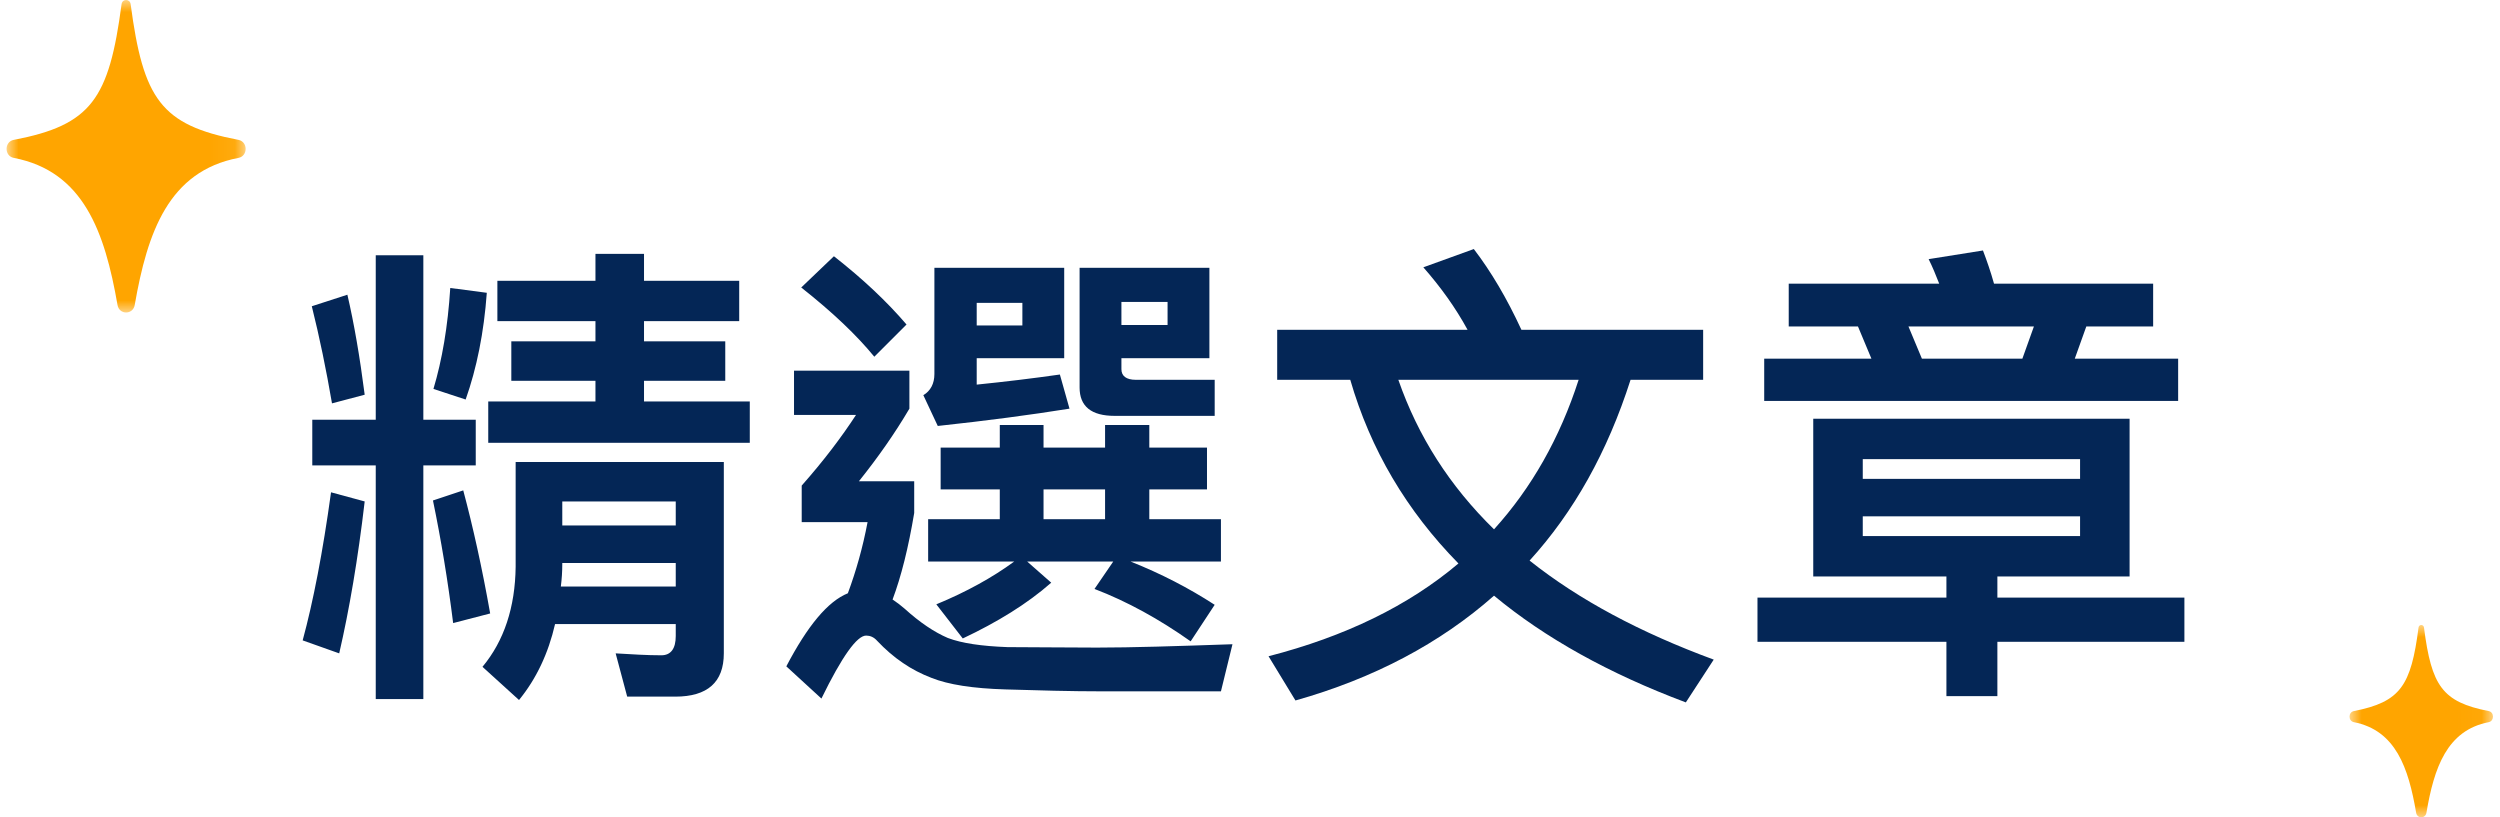
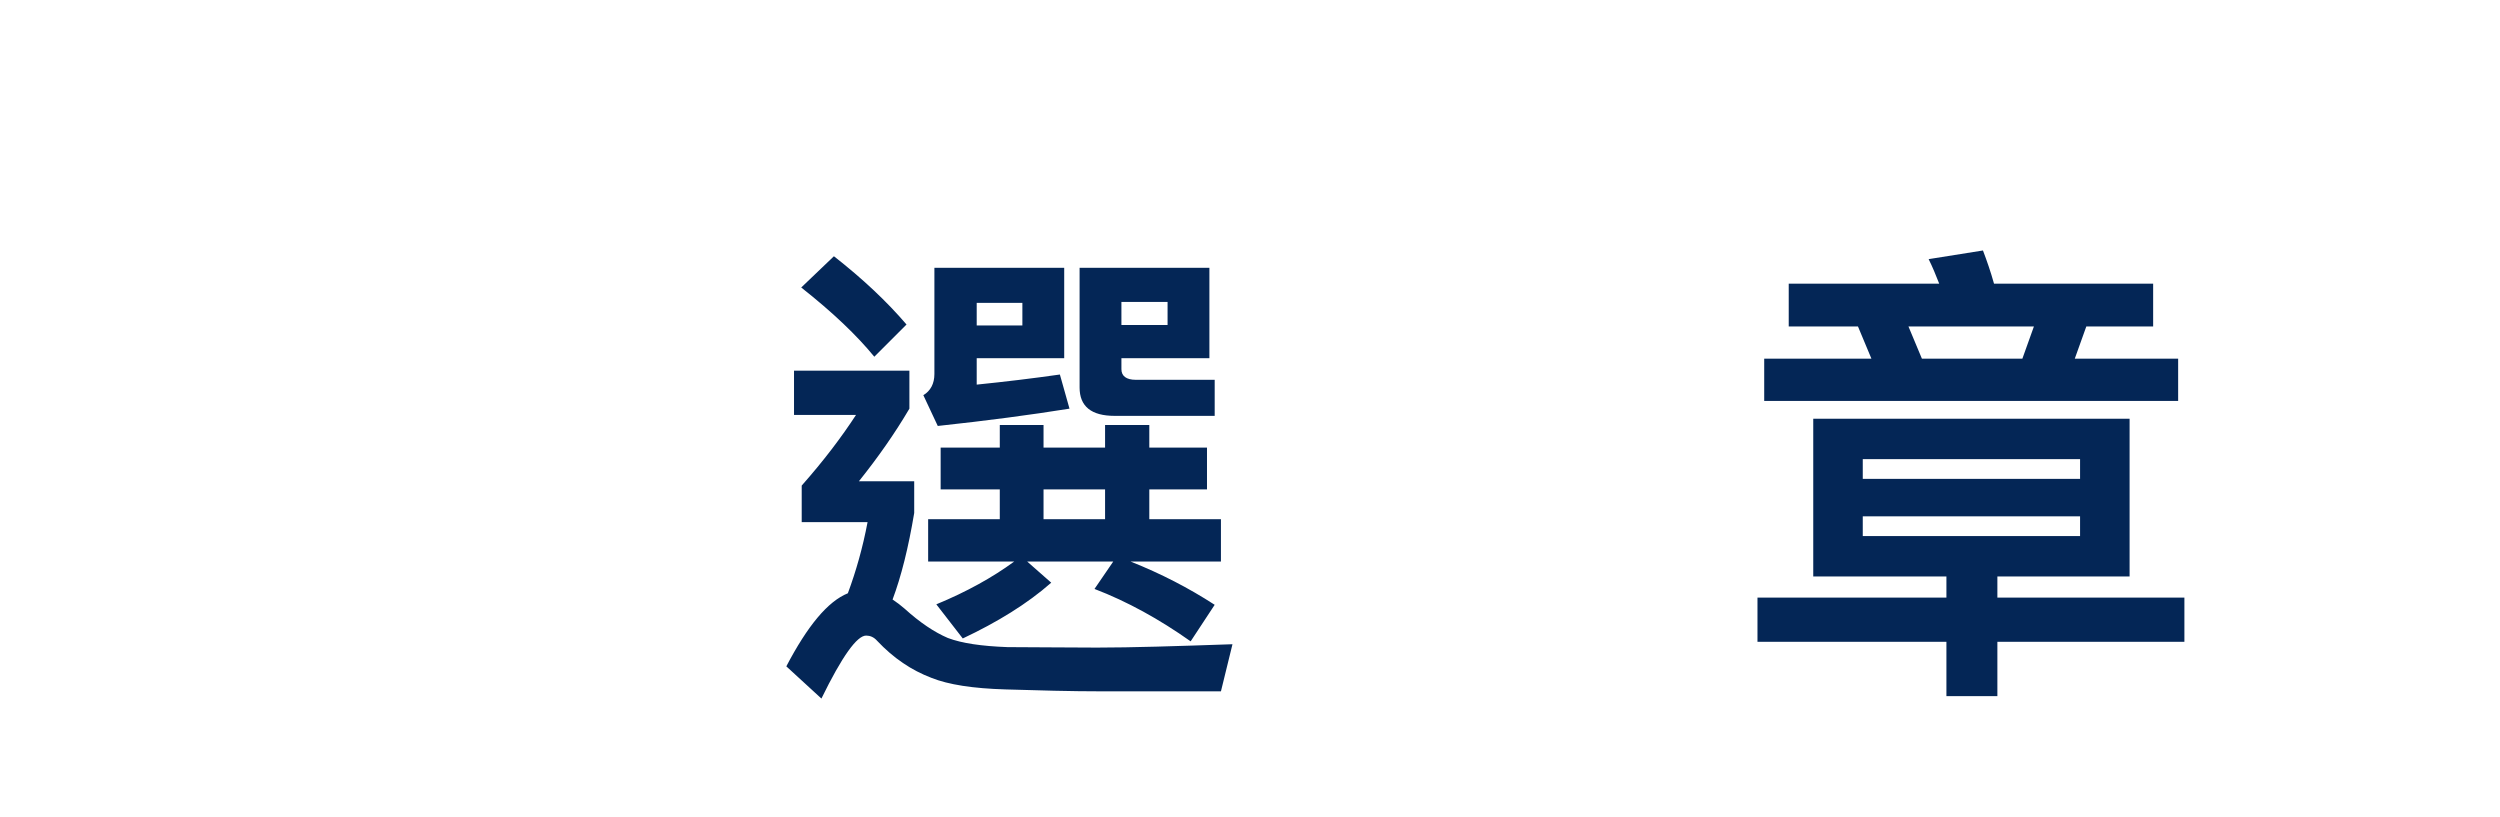
<svg xmlns="http://www.w3.org/2000/svg" xmlns:xlink="http://www.w3.org/1999/xlink" width="104px" height="34px" viewBox="0 0 104 34" version="1.1">
  <title>群組 3</title>
  <defs>
-     <polygon id="path-1" points="0 0 9.946 0 9.946 13 0 13" />
    <polygon id="path-3" points="0 0 5.967 0 5.967 8 0 8" />
  </defs>
  <g id="Page-4" stroke="none" stroke-width="1" fill="none" fill-rule="evenodd">
    <g id="index" transform="translate(-135, -346)">
      <g id="群組-2" transform="translate(2.183, 317.91)">
        <g id="群組-3" transform="translate(133.09, 28.09)">
          <g id="精選文章" transform="translate(12.318, 10.36)" fill="#042656" fill-rule="nonzero">
-             <path d="M0.4,7.1 L0.4,9 L3.04,9 L3.04,18.72 L5.02,18.72 L5.02,9 L7.2,9 L7.2,7.1 L5.02,7.1 L5.02,0.26 L3.04,0.26 L3.04,7.1 L0.4,7.1 Z M10.8,13.06 L15.52,13.06 L15.52,14.04 L10.74,14.04 C10.78,13.72 10.8,13.42 10.8,13.1 L10.8,13.06 Z M15.52,11.5 L10.8,11.5 L10.8,10.5 L15.52,10.5 L15.52,11.5 Z M10.5,15.6 L15.52,15.6 L15.52,16.1 C15.52,16.62 15.32,16.9 14.92,16.9 C14.32,16.9 13.7,16.86 13.02,16.82 L13.5,18.62 L15.5,18.62 C16.84,18.62 17.52,18.02 17.52,16.82 L17.52,8.86 L8.86,8.86 L8.86,13.22 C8.84,14.9 8.38,16.3 7.48,17.38 L9,18.76 C9.72,17.88 10.22,16.82 10.5,15.6 Z M1.18,10.12 C0.84,12.6 0.44,14.66 0,16.28 L1.52,16.82 C1.94,15 2.3,12.9 2.58,10.5 L1.18,10.12 Z M6.68,10.04 L5.42,10.46 C5.76,12.1 6.04,13.8 6.26,15.56 L7.8,15.16 C7.46,13.24 7.08,11.54 6.68,10.04 Z M1.86,1.9 L0.38,2.38 C0.7,3.66 0.98,5.02 1.22,6.42 L2.58,6.06 C2.38,4.5 2.14,3.1 1.86,1.9 Z M6.14,1.62 C6.04,3.22 5.8,4.62 5.44,5.82 L6.78,6.26 C7.24,4.96 7.54,3.48 7.66,1.82 L6.14,1.62 Z M8.1,1.32 L8.1,3 L12.18,3 L12.18,3.84 L8.68,3.84 L8.68,5.48 L12.18,5.48 L12.18,6.34 L7.72,6.34 L7.72,8.06 L18.6,8.06 L18.6,6.34 L14.2,6.34 L14.2,5.48 L17.58,5.48 L17.58,3.84 L14.2,3.84 L14.2,3 L18.16,3 L18.16,1.32 L14.2,1.32 L14.2,0.2 L12.18,0.2 L12.18,1.32 L8.1,1.32 Z" id="形狀" />
            <path d="M29,7.32 L29,8.26 L26.54,8.26 L26.54,10 L29,10 L29,11.24 L26.02,11.24 L26.02,13 L29.6,13 C28.7,13.66 27.62,14.26 26.36,14.78 L27.46,16.2 C28.9,15.52 30.14,14.76 31.14,13.88 L30.14,13 L33.72,13 L32.94,14.14 C34.3,14.66 35.64,15.4 36.94,16.32 L37.94,14.8 C36.86,14.1 35.7,13.5 34.44,13 L38.2,13 L38.2,11.24 L35.22,11.24 L35.22,10 L37.62,10 L37.62,8.26 L35.22,8.26 L35.22,7.32 L33.38,7.32 L33.38,8.26 L30.82,8.26 L30.82,7.32 L29,7.32 Z M30.82,11.24 L30.82,10 L33.38,10 L33.38,11.24 L30.82,11.24 Z M22.1,0.3 L20.74,1.6 C22.06,2.64 23.06,3.6 23.78,4.48 L25.12,3.14 C24.3,2.18 23.3,1.24 22.1,0.3 Z M20.44,5.06 L20.44,6.9 L23.02,6.9 C22.42,7.82 21.68,8.8 20.76,9.84 L20.76,11.36 L23.5,11.36 C23.3,12.42 23.02,13.4 22.68,14.32 C21.84,14.66 21,15.68 20.12,17.36 L21.58,18.7 C22.44,16.94 23.06,16.08 23.44,16.08 C23.6,16.08 23.76,16.14 23.9,16.3 C24.58,17.02 25.32,17.52 26.16,17.84 C26.86,18.12 27.88,18.28 29.24,18.32 C30.58,18.36 31.94,18.4 33.3,18.4 L38.2,18.4 L38.68,16.44 C36.36,16.52 34.48,16.58 33.04,16.58 C31.64,16.58 30.4,16.56 29.32,16.56 C28.24,16.52 27.42,16.4 26.84,16.18 C26.28,15.94 25.68,15.54 25.04,14.96 C24.88,14.82 24.72,14.7 24.54,14.58 C24.9,13.62 25.2,12.42 25.44,10.98 L25.44,9.66 L23.14,9.66 C23.94,8.66 24.64,7.66 25.24,6.64 L25.24,5.06 L20.44,5.06 Z M35.98,2.2 L35.98,3.16 L34.06,3.16 L34.06,2.2 L35.98,2.2 Z M34.06,4.54 L37.72,4.54 L37.72,0.78 L32.32,0.78 L32.32,5.76 C32.32,6.54 32.8,6.94 33.78,6.94 L37.94,6.94 L37.94,5.44 L34.66,5.44 C34.26,5.44 34.06,5.28 34.06,5 L34.06,4.54 Z M26.42,7.36 C28.46,7.14 30.28,6.9 31.9,6.64 L31.5,5.22 C30.38,5.38 29.22,5.52 28.04,5.64 L28.04,4.54 L31.68,4.54 L31.68,0.78 L26.28,0.78 L26.28,5.2 C26.28,5.6 26.12,5.9 25.82,6.08 L26.42,7.36 Z M28.04,3.18 L28.04,2.24 L29.94,2.24 L29.94,3.18 L28.04,3.18 Z" id="形狀" />
-             <path d="M40.54,3.36 L40.54,5.44 L43.58,5.44 C44.42,8.34 45.92,10.88 48.08,13.08 C46,14.84 43.36,16.12 40.18,16.94 L41.3,18.78 C44.56,17.86 47.32,16.4 49.56,14.42 C51.68,16.18 54.34,17.66 57.54,18.86 L58.7,17.08 C55.66,15.96 53.1,14.6 51.04,12.96 C52.88,10.94 54.28,8.44 55.24,5.44 L58.26,5.44 L58.26,3.36 L50.7,3.36 C50.1,2.06 49.44,0.94 48.72,0 L46.62,0.76 C47.34,1.58 47.96,2.44 48.46,3.36 L40.54,3.36 Z M45.58,5.44 L53.08,5.44 C52.3,7.86 51.12,9.94 49.56,11.66 C47.72,9.86 46.4,7.8 45.58,5.44 Z" id="形狀" />
            <path d="M68.38,13.62 L68.38,14.5 L60.52,14.5 L60.52,16.34 L68.38,16.34 L68.38,18.6 L70.5,18.6 L70.5,16.34 L78.28,16.34 L78.28,14.5 L70.5,14.5 L70.5,13.62 L76,13.62 L76,7.06 L62.84,7.06 L62.84,13.62 L68.38,13.62 Z M64.9,11.12 L73.94,11.12 L73.94,11.94 L64.9,11.94 L64.9,11.12 Z M73.94,9.56 L64.9,9.56 L64.9,8.74 L73.94,8.74 L73.94,9.56 Z M64.7,3.22 L65.26,4.56 L60.8,4.56 L60.8,6.32 L78.02,6.32 L78.02,4.56 L73.72,4.56 L74.2,3.22 L76.98,3.22 L76.98,1.44 L70.36,1.44 C70.22,0.94 70.06,0.48 69.9,0.06 L67.64,0.42 C67.8,0.74 67.94,1.08 68.08,1.44 L61.82,1.44 L61.82,3.22 L64.7,3.22 Z M67.36,4.56 L66.8,3.22 L72.02,3.22 L71.54,4.56 L67.36,4.56 Z" id="形狀" />
          </g>
          <g id="群組">
            <mask id="mask-2" fill="white">
              <use xlink:href="#path-1" />
            </mask>
            <g id="Clip-2" />
            <path d="M0.298,5.819 C3.528,5.201 4.262,4.117 4.784,0.174 C4.814,-0.058 5.132,-0.058 5.162,0.174 C5.684,4.117 6.419,5.201 9.648,5.819 C10.045,5.895 10.045,6.492 9.648,6.568 C6.748,7.123 5.86,9.648 5.331,12.69 C5.258,13.103 4.688,13.103 4.616,12.69 C4.087,9.648 3.199,7.123 0.298,6.568 C-0.099,6.492 -0.099,5.895 0.298,5.819" id="Fill-1" fill="#FFA500" mask="url(#mask-2)" />
          </g>
          <g id="群組copy-6" transform="translate(97.468, 26)">
            <mask id="mask-4" fill="white">
              <use xlink:href="#path-3" />
            </mask>
            <g id="Clip-2" />
-             <path d="M0.179,3.581 C2.117,3.2 2.557,2.533 2.87,0.107 C2.888,-0.036 3.079,-0.036 3.097,0.107 C3.41,2.533 3.852,3.2 5.789,3.581 C6.027,3.628 6.027,3.995 5.789,4.042 C4.049,4.383 3.516,5.937 3.199,7.809 C3.155,8.064 2.813,8.064 2.77,7.809 C2.452,5.937 1.92,4.383 0.179,4.042 C-0.06,3.995 -0.06,3.628 0.179,3.581" id="Fill-1" fill="#FFA500" mask="url(#mask-4)" />
          </g>
        </g>
      </g>
    </g>
  </g>
</svg>